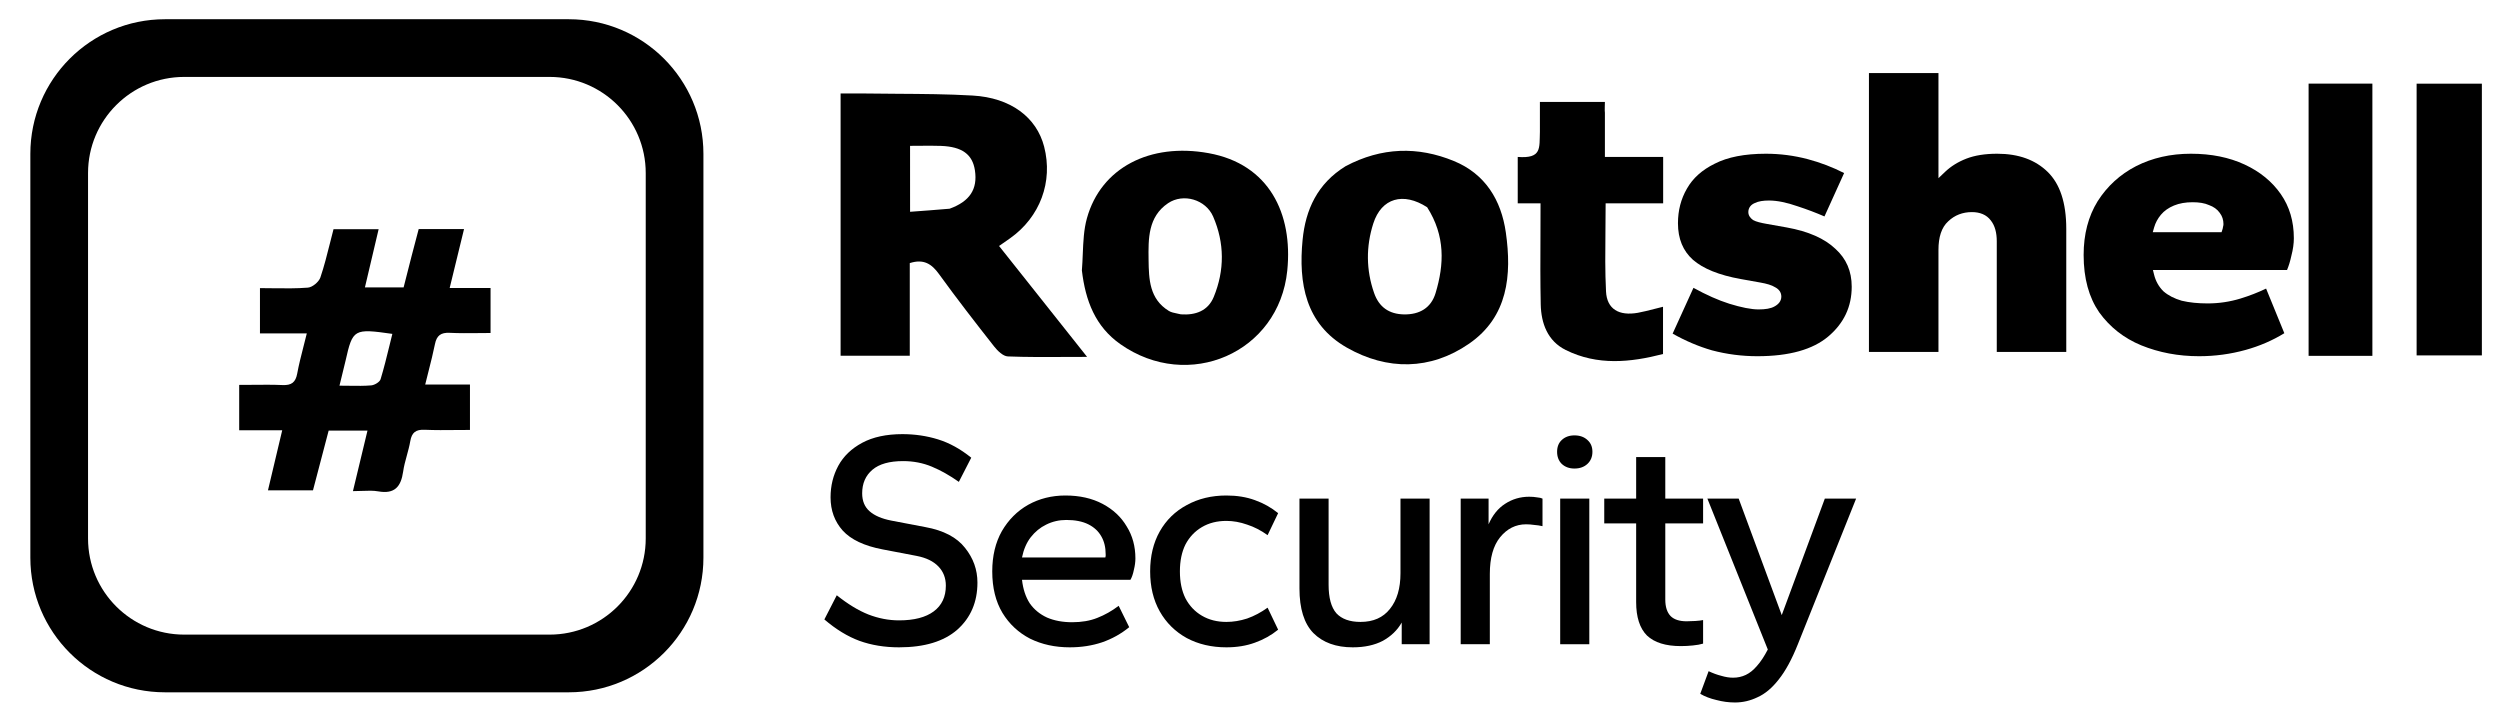
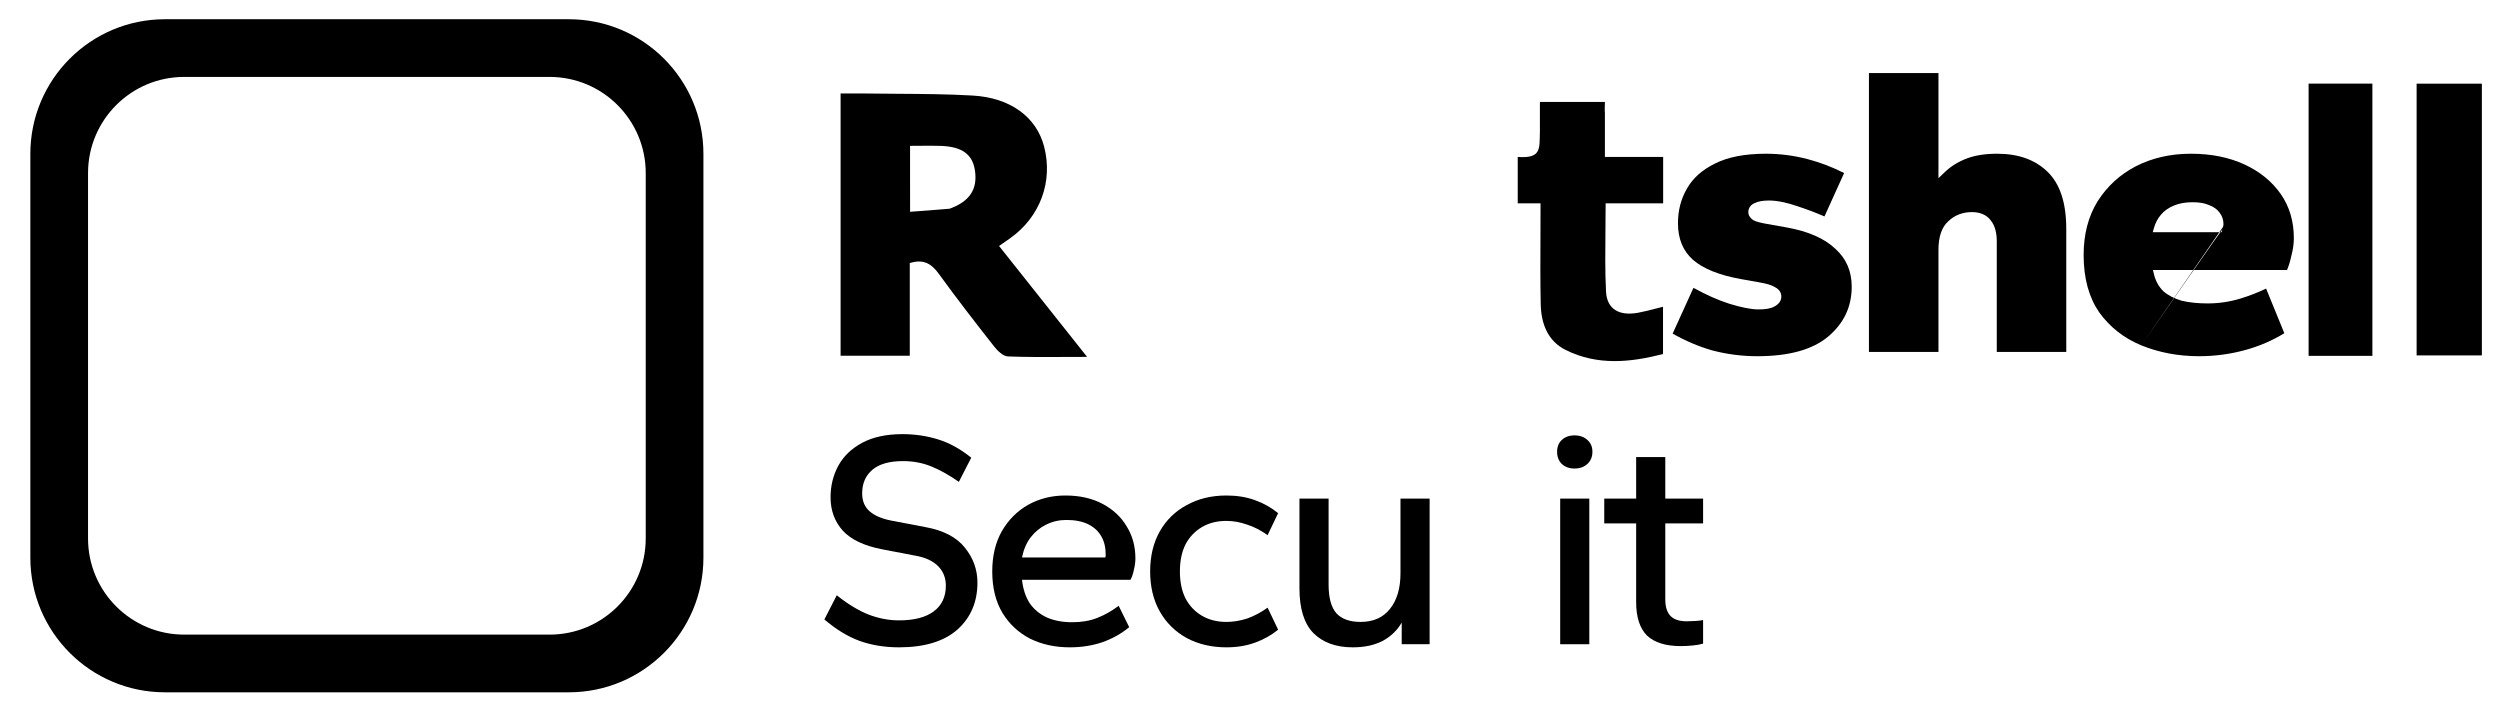
<svg xmlns="http://www.w3.org/2000/svg" width="130" height="37" viewBox="0 0 130 37" fill="none">
  <g clip-path="url(#clip0_1714_18735)">
-     <path fill-rule="evenodd" clip-rule="evenodd" d="M21.772 11.911C21.652 12.375 21.539 12.814 21.402 13.319C21.247 13.908 21.117 14.429 20.988 14.944H18.976L19.689 11.918H17.343C17.28 12.157 17.221 12.394 17.162 12.63C17.008 13.243 16.858 13.844 16.66 14.428C16.581 14.659 16.247 14.939 16.011 14.957C15.417 15.004 14.819 14.996 14.214 14.989C13.983 14.986 13.751 14.982 13.518 14.982V17.336H15.954C15.897 17.57 15.839 17.795 15.783 18.014C15.657 18.505 15.54 18.962 15.455 19.425C15.371 19.884 15.158 20.042 14.698 20.023C14.181 20.001 13.662 20.006 13.13 20.011H13.128C12.901 20.013 12.671 20.015 12.438 20.015V22.375H14.675L13.934 25.497H16.275L17.09 22.392H19.109L18.353 25.539C18.523 25.539 18.681 25.533 18.831 25.527C19.137 25.515 19.408 25.505 19.669 25.551C20.524 25.703 20.851 25.305 20.963 24.527C21.003 24.243 21.079 23.965 21.156 23.686C21.223 23.439 21.291 23.193 21.334 22.942C21.412 22.488 21.622 22.327 22.085 22.348C22.624 22.372 23.164 22.367 23.718 22.361C23.955 22.359 24.195 22.357 24.438 22.357V19.995H22.111C22.17 19.756 22.227 19.528 22.283 19.307C22.409 18.812 22.524 18.354 22.618 17.892C22.707 17.448 22.925 17.285 23.382 17.307C23.875 17.331 24.369 17.326 24.868 17.321C25.081 17.318 25.295 17.316 25.509 17.316V14.976H23.383L24.13 11.911H21.772ZM17.653 20.055L17.968 18.761C18.341 17.107 18.396 17.076 20.402 17.362C20.351 17.567 20.301 17.772 20.251 17.977C20.108 18.562 19.965 19.145 19.791 19.718C19.746 19.866 19.479 20.025 19.303 20.04C18.944 20.071 18.582 20.066 18.18 20.06C18.012 20.058 17.837 20.055 17.653 20.055Z" fill="black" />
    <path fill-rule="evenodd" clip-rule="evenodd" d="M8.578 1C4.712 1 1.578 4.134 1.578 8V29C1.578 32.866 4.712 36 8.578 36H29.578C33.444 36 36.578 32.866 36.578 29V8C36.578 4.134 33.444 1 29.578 1H8.578ZM9.578 4C6.817 4 4.578 6.239 4.578 9V28C4.578 30.761 6.817 33 9.578 33H28.578C31.34 33 33.578 30.761 33.578 28V9C33.578 6.239 31.34 4 28.578 4H9.578Z" fill="black" />
    <path fill-rule="evenodd" clip-rule="evenodd" d="M53.675 14.962C54.613 16.148 55.516 17.284 56.529 18.558C56.133 18.558 55.75 18.56 55.377 18.562C54.336 18.567 53.37 18.572 52.407 18.534C52.16 18.524 51.873 18.243 51.695 18.016C50.72 16.776 49.751 15.528 48.827 14.25C48.444 13.72 48.03 13.451 47.308 13.681V18.497H43.711V4.861C43.851 4.861 43.992 4.86 44.132 4.86C44.438 4.858 44.744 4.857 45.051 4.862C45.592 4.87 46.133 4.873 46.675 4.877C47.976 4.885 49.277 4.893 50.574 4.968C52.561 5.081 53.9 6.1 54.295 7.625C54.767 9.449 54.085 11.285 52.525 12.39C52.401 12.479 52.276 12.565 52.145 12.656L52.144 12.657L52.142 12.658L51.951 12.791L51.955 12.796C52.535 13.524 53.088 14.218 53.675 14.962ZM49.38 10.853C50.426 10.474 50.844 9.84 50.696 8.857C50.57 8.027 50.03 7.628 48.933 7.587C48.565 7.573 48.197 7.577 47.828 7.581C47.66 7.582 47.492 7.584 47.323 7.584L47.324 11.013C47.997 10.964 48.617 10.919 49.38 10.853Z" fill="black" />
-     <path fill-rule="evenodd" clip-rule="evenodd" d="M56.258 14.063C56.281 13.774 56.293 13.489 56.304 13.209C56.331 12.559 56.357 11.935 56.52 11.349C57.248 8.725 59.798 7.408 62.853 7.965C65.99 8.536 67.237 11.099 66.938 14.07C66.508 18.347 61.796 20.388 58.256 17.894C56.959 16.981 56.445 15.647 56.258 14.063ZM61.41 16.346C62.167 16.397 62.814 16.169 63.114 15.442C63.685 14.057 63.678 12.635 63.085 11.264C62.701 10.377 61.533 10.03 60.737 10.568C59.695 11.272 59.711 12.414 59.726 13.503L59.726 13.516C59.74 14.521 59.769 15.55 60.782 16.169C60.899 16.24 61.042 16.27 61.258 16.314C61.305 16.324 61.355 16.334 61.41 16.346Z" fill="black" />
-     <path fill-rule="evenodd" clip-rule="evenodd" d="M75.602 8.373C73.732 7.605 71.849 7.649 69.975 8.64C68.501 9.546 67.887 10.907 67.735 12.472C67.516 14.72 67.88 16.848 70.034 18.075C72.135 19.271 74.384 19.26 76.395 17.87C78.416 16.472 78.62 14.309 78.303 12.087C78.063 10.405 77.235 9.044 75.602 8.373ZM71.411 11.622C71.836 10.294 72.972 9.976 74.212 10.777C75.162 12.268 75.099 13.749 74.651 15.237C74.42 16.009 73.82 16.363 73.008 16.349C72.231 16.335 71.708 15.968 71.453 15.235C71.034 14.036 71.029 12.817 71.411 11.622Z" fill="black" />
    <path d="M83.455 8.162C83.455 7.363 83.455 6.655 83.455 5.862C83.437 5.823 83.455 5.302 83.455 5.302C83.455 5.302 81.594 5.298 80.804 5.3C80.565 5.301 80.319 5.302 80.075 5.302V6.857C80.043 7.703 80.183 8.255 78.922 8.161V10.572H80.108C80.108 11.093 80.106 11.747 80.104 12.258C80.098 13.463 80.093 14.647 80.118 15.83C80.14 16.818 80.476 17.732 81.416 18.199C83.072 19.023 84.786 18.846 86.477 18.409V15.952C86.324 15.989 86.178 16.027 86.037 16.063C85.738 16.14 85.458 16.212 85.175 16.264C84.19 16.441 83.558 16.077 83.513 15.155C83.461 14.123 83.472 13.087 83.483 12.021C83.488 11.563 83.493 11.044 83.493 10.572H86.484V8.162H83.455Z" fill="black" />
    <path d="M129.057 18.481H125.664V4.351H129.057V18.481Z" fill="black" />
    <path d="M120.047 4.348V18.504H123.364V4.348H120.047Z" fill="black" />
-     <path d="M89.251 36.4C89.573 36.486 89.895 36.529 90.218 36.529C90.626 36.529 91.018 36.438 91.394 36.255C91.781 36.083 92.146 35.777 92.49 35.337C92.844 34.896 93.177 34.284 93.489 33.5L96.518 25.927H94.891L92.651 31.985L90.411 25.927H88.784L91.926 33.774C91.743 34.128 91.555 34.413 91.362 34.628C91.179 34.843 90.986 34.998 90.782 35.095C90.578 35.192 90.357 35.24 90.121 35.24C89.928 35.24 89.724 35.208 89.509 35.143C89.294 35.09 89.074 35.009 88.848 34.902L88.413 36.078C88.649 36.218 88.929 36.325 89.251 36.4Z" fill="black" />
    <path d="M87.4 33.597C86.616 33.597 86.031 33.414 85.644 33.049C85.268 32.673 85.08 32.093 85.08 31.308V27.216H83.421V25.927H85.08V23.768H86.595V25.927H88.561V27.216H86.595V31.18C86.595 31.556 86.686 31.84 86.869 32.034C87.051 32.216 87.331 32.307 87.707 32.307C87.836 32.307 87.986 32.302 88.158 32.291C88.33 32.281 88.464 32.264 88.561 32.243V33.468C88.421 33.511 88.244 33.543 88.029 33.564C87.825 33.586 87.615 33.597 87.4 33.597Z" fill="black" />
    <path d="M81.13 25.927V33.5H82.644V25.927H81.13Z" fill="black" />
    <path d="M81.21 24.122C81.382 24.283 81.603 24.364 81.871 24.364C82.15 24.364 82.376 24.283 82.548 24.122C82.72 23.961 82.806 23.751 82.806 23.494C82.806 23.236 82.72 23.032 82.548 22.881C82.376 22.72 82.15 22.64 81.871 22.64C81.603 22.64 81.382 22.72 81.21 22.881C81.049 23.032 80.969 23.236 80.969 23.494C80.969 23.751 81.049 23.961 81.21 24.122Z" fill="black" />
-     <path d="M75.956 33.5V25.927H77.406V27.264C77.61 26.791 77.895 26.437 78.26 26.201C78.636 25.954 79.055 25.83 79.517 25.83C79.667 25.83 79.802 25.841 79.92 25.862C80.049 25.873 80.145 25.895 80.21 25.927V27.361C80.07 27.329 79.925 27.307 79.775 27.296C79.635 27.275 79.496 27.264 79.356 27.264C78.819 27.264 78.368 27.49 78.002 27.941C77.648 28.381 77.471 29.015 77.471 29.842V33.5H75.956Z" fill="black" />
    <path d="M68.297 32.92C68.791 33.414 69.474 33.661 70.344 33.661C70.956 33.661 71.477 33.548 71.907 33.323C72.336 33.086 72.664 32.769 72.889 32.372V33.5H74.34V25.927H72.825V29.81C72.825 30.594 72.642 31.212 72.277 31.663C71.923 32.114 71.412 32.34 70.746 32.34C70.188 32.34 69.769 32.189 69.49 31.889C69.221 31.577 69.087 31.083 69.087 30.406V25.927H67.572V30.599C67.572 31.652 67.814 32.426 68.297 32.92Z" fill="black" />
    <path d="M63.772 33.661C62.998 33.661 62.311 33.5 61.709 33.178C61.108 32.845 60.641 32.383 60.307 31.792C59.974 31.201 59.808 30.508 59.808 29.713C59.808 28.918 59.974 28.226 60.307 27.635C60.641 27.044 61.108 26.587 61.709 26.265C62.311 25.932 62.998 25.766 63.772 25.766C64.32 25.766 64.814 25.846 65.254 26.007C65.705 26.168 66.108 26.394 66.463 26.684L65.915 27.828C65.571 27.581 65.217 27.398 64.851 27.28C64.486 27.151 64.126 27.087 63.772 27.087C63.288 27.087 62.864 27.194 62.499 27.409C62.134 27.624 61.849 27.925 61.645 28.311C61.452 28.698 61.355 29.166 61.355 29.713C61.355 30.261 61.452 30.728 61.645 31.115C61.849 31.502 62.134 31.803 62.499 32.017C62.864 32.232 63.288 32.34 63.772 32.34C64.126 32.34 64.486 32.281 64.851 32.163C65.217 32.034 65.571 31.846 65.915 31.599L66.463 32.743C66.108 33.033 65.705 33.258 65.254 33.419C64.814 33.58 64.32 33.661 63.772 33.661Z" fill="black" />
    <path fill-rule="evenodd" clip-rule="evenodd" d="M53.563 33.21C54.175 33.511 54.863 33.661 55.626 33.661C56.227 33.661 56.786 33.575 57.301 33.403C57.828 33.221 58.3 32.957 58.719 32.614L58.171 31.502C57.817 31.77 57.446 31.98 57.06 32.13C56.684 32.281 56.248 32.356 55.754 32.356C55.26 32.356 54.825 32.275 54.449 32.114C54.073 31.942 53.773 31.695 53.547 31.373C53.332 31.04 53.198 30.632 53.144 30.148H58.784C58.859 30.019 58.918 29.848 58.961 29.633C59.015 29.418 59.041 29.219 59.041 29.037C59.041 28.413 58.891 27.86 58.59 27.377C58.3 26.883 57.881 26.491 57.334 26.201C56.786 25.911 56.141 25.766 55.4 25.766C54.691 25.766 54.046 25.927 53.466 26.249C52.897 26.571 52.441 27.028 52.097 27.619C51.764 28.209 51.597 28.908 51.597 29.713C51.597 30.562 51.775 31.282 52.129 31.872C52.483 32.453 52.962 32.898 53.563 33.21ZM57.478 28.988H53.144C53.23 28.569 53.38 28.22 53.595 27.941C53.821 27.651 54.089 27.431 54.401 27.28C54.723 27.119 55.072 27.038 55.448 27.038C55.91 27.038 56.291 27.114 56.592 27.264C56.893 27.415 57.119 27.624 57.269 27.892C57.419 28.15 57.495 28.462 57.495 28.827V28.908C57.495 28.929 57.489 28.956 57.478 28.988Z" fill="black" />
    <path d="M46.75 33.661C45.998 33.661 45.311 33.548 44.688 33.323C44.076 33.097 43.469 32.726 42.867 32.211L43.512 30.954C44.092 31.416 44.64 31.749 45.155 31.953C45.682 32.157 46.213 32.259 46.75 32.259C47.535 32.259 48.136 32.103 48.555 31.792C48.974 31.48 49.184 31.035 49.184 30.454C49.184 30.057 49.055 29.724 48.797 29.456C48.539 29.187 48.163 29.004 47.669 28.908L45.897 28.569C44.94 28.387 44.248 28.059 43.818 27.586C43.399 27.114 43.189 26.539 43.189 25.862C43.189 25.261 43.324 24.713 43.592 24.219C43.861 23.725 44.274 23.327 44.833 23.026C45.392 22.726 46.09 22.575 46.928 22.575C47.572 22.575 48.19 22.666 48.781 22.849C49.371 23.032 49.946 23.349 50.505 23.8L49.86 25.057C49.388 24.724 48.92 24.46 48.458 24.267C47.996 24.074 47.497 23.977 46.96 23.977C46.251 23.977 45.719 24.127 45.365 24.428C45.01 24.729 44.833 25.137 44.833 25.653C44.833 26.05 44.962 26.362 45.22 26.587C45.477 26.813 45.853 26.974 46.348 27.071L48.12 27.409C49.065 27.581 49.753 27.941 50.182 28.489C50.612 29.026 50.827 29.627 50.827 30.293C50.827 31.303 50.478 32.12 49.78 32.743C49.081 33.355 48.072 33.661 46.75 33.661Z" fill="black" />
    <path d="M107.446 18.3V11.898C107.446 10.529 107.111 9.558 106.481 8.941C105.842 8.316 104.974 7.994 103.855 7.994C103.218 7.994 102.686 8.081 102.254 8.248C101.815 8.418 101.444 8.65 101.138 8.942L100.8 9.265V3.801H97.185V18.3H100.8V12.991C100.8 12.342 100.953 11.828 101.31 11.506C101.646 11.187 102.06 11.029 102.539 11.029C102.955 11.029 103.297 11.164 103.522 11.463C103.738 11.735 103.832 12.104 103.832 12.545V18.3H107.446Z" fill="black" />
-     <path fill-rule="evenodd" clip-rule="evenodd" d="M111.347 17.958C112.273 18.334 113.273 18.523 114.35 18.523C115.179 18.523 115.987 18.414 116.772 18.196C117.5 17.994 118.171 17.704 118.785 17.327L117.837 15.006C117.42 15.207 116.976 15.38 116.505 15.524C115.95 15.694 115.38 15.778 114.796 15.778C114.294 15.778 113.846 15.733 113.455 15.639L113.446 15.637C113.069 15.527 112.751 15.366 112.501 15.149L112.496 15.145L112.491 15.14C112.256 14.905 112.097 14.62 112.014 14.289L111.952 14.04H118.926C119.015 13.829 119.09 13.584 119.15 13.305L119.152 13.297C119.238 12.969 119.28 12.666 119.28 12.389C119.28 11.503 119.052 10.741 118.602 10.094C118.148 9.442 117.523 8.929 116.719 8.555C115.917 8.183 114.988 7.994 113.926 7.994C112.869 7.994 111.919 8.211 111.073 8.641C110.243 9.071 109.578 9.678 109.077 10.465C108.594 11.247 108.349 12.175 108.349 13.259C108.349 14.477 108.624 15.467 109.16 16.244C109.717 17.015 110.445 17.586 111.347 17.958ZM115.596 11.8C115.592 11.848 115.58 11.895 115.565 11.939L115.52 12.076H111.943L112.016 11.821C112.084 11.584 112.202 11.366 112.367 11.168C112.54 10.96 112.769 10.802 113.047 10.687C113.329 10.571 113.653 10.516 114.015 10.516C114.353 10.516 114.643 10.561 114.871 10.665C115.104 10.749 115.294 10.88 115.425 11.066C115.556 11.236 115.62 11.434 115.62 11.653C115.62 11.703 115.61 11.753 115.596 11.8Z" fill="black" />
+     <path fill-rule="evenodd" clip-rule="evenodd" d="M111.347 17.958C112.273 18.334 113.273 18.523 114.35 18.523C115.179 18.523 115.987 18.414 116.772 18.196C117.5 17.994 118.171 17.704 118.785 17.327L117.837 15.006C117.42 15.207 116.976 15.38 116.505 15.524C115.95 15.694 115.38 15.778 114.796 15.778C114.294 15.778 113.846 15.733 113.455 15.639L113.446 15.637C113.069 15.527 112.751 15.366 112.501 15.149L112.496 15.145L112.491 15.14C112.256 14.905 112.097 14.62 112.014 14.289L111.952 14.04H118.926C119.015 13.829 119.09 13.584 119.15 13.305L119.152 13.297C119.238 12.969 119.28 12.666 119.28 12.389C119.28 11.503 119.052 10.741 118.602 10.094C118.148 9.442 117.523 8.929 116.719 8.555C115.917 8.183 114.988 7.994 113.926 7.994C112.869 7.994 111.919 8.211 111.073 8.641C110.243 9.071 109.578 9.678 109.077 10.465C108.594 11.247 108.349 12.175 108.349 13.259C108.349 14.477 108.624 15.467 109.16 16.244C109.717 17.015 110.445 17.586 111.347 17.958ZC115.592 11.848 115.58 11.895 115.565 11.939L115.52 12.076H111.943L112.016 11.821C112.084 11.584 112.202 11.366 112.367 11.168C112.54 10.96 112.769 10.802 113.047 10.687C113.329 10.571 113.653 10.516 114.015 10.516C114.353 10.516 114.643 10.561 114.871 10.665C115.104 10.749 115.294 10.88 115.425 11.066C115.556 11.236 115.62 11.434 115.62 11.653C115.62 11.703 115.61 11.753 115.596 11.8Z" fill="black" />
    <path d="M91.381 18.523C90.581 18.523 89.796 18.422 89.025 18.218C88.325 18.016 87.642 17.726 86.977 17.348L88.06 14.967C88.725 15.334 89.343 15.61 89.915 15.791L89.917 15.792C90.547 15.987 91.061 16.09 91.448 16.09C91.795 16.09 92.086 16.047 92.283 15.93C92.481 15.822 92.629 15.655 92.629 15.422C92.629 15.197 92.498 15.036 92.307 14.937C92.135 14.826 91.865 14.749 91.527 14.69L90.524 14.511C89.382 14.307 88.56 13.967 88.034 13.51C87.518 13.048 87.254 12.422 87.254 11.608C87.254 10.942 87.41 10.345 87.718 9.813L87.719 9.811C88.023 9.272 88.503 8.836 89.172 8.509L89.175 8.508C89.836 8.17 90.716 7.994 91.827 7.994C92.568 7.994 93.294 8.089 94.006 8.277C94.66 8.451 95.289 8.691 95.894 8.999L94.872 11.255C94.429 11.062 93.963 10.886 93.475 10.727C92.913 10.53 92.414 10.427 91.983 10.427C91.692 10.427 91.443 10.464 91.254 10.556C91.16 10.595 91.074 10.651 91.011 10.733C90.944 10.82 90.913 10.922 90.913 11.028C90.913 11.207 91.021 11.342 91.153 11.436L91.162 11.442L91.17 11.447C91.245 11.49 91.347 11.525 91.463 11.556C91.582 11.588 91.73 11.619 91.904 11.649L92.907 11.827C94.044 12.031 94.88 12.407 95.436 12.935L95.44 12.939C96.005 13.449 96.289 14.1 96.289 14.909C96.289 15.949 95.885 16.808 95.066 17.5C94.269 18.171 93.053 18.523 91.381 18.523Z" fill="black" />
  </g>
  <defs>
    <clipPath id="clip0_1714_18735">
      <rect width="129" height="37" fill="white" transform="translate(0.578)" />
    </clipPath>
  </defs>
</svg>